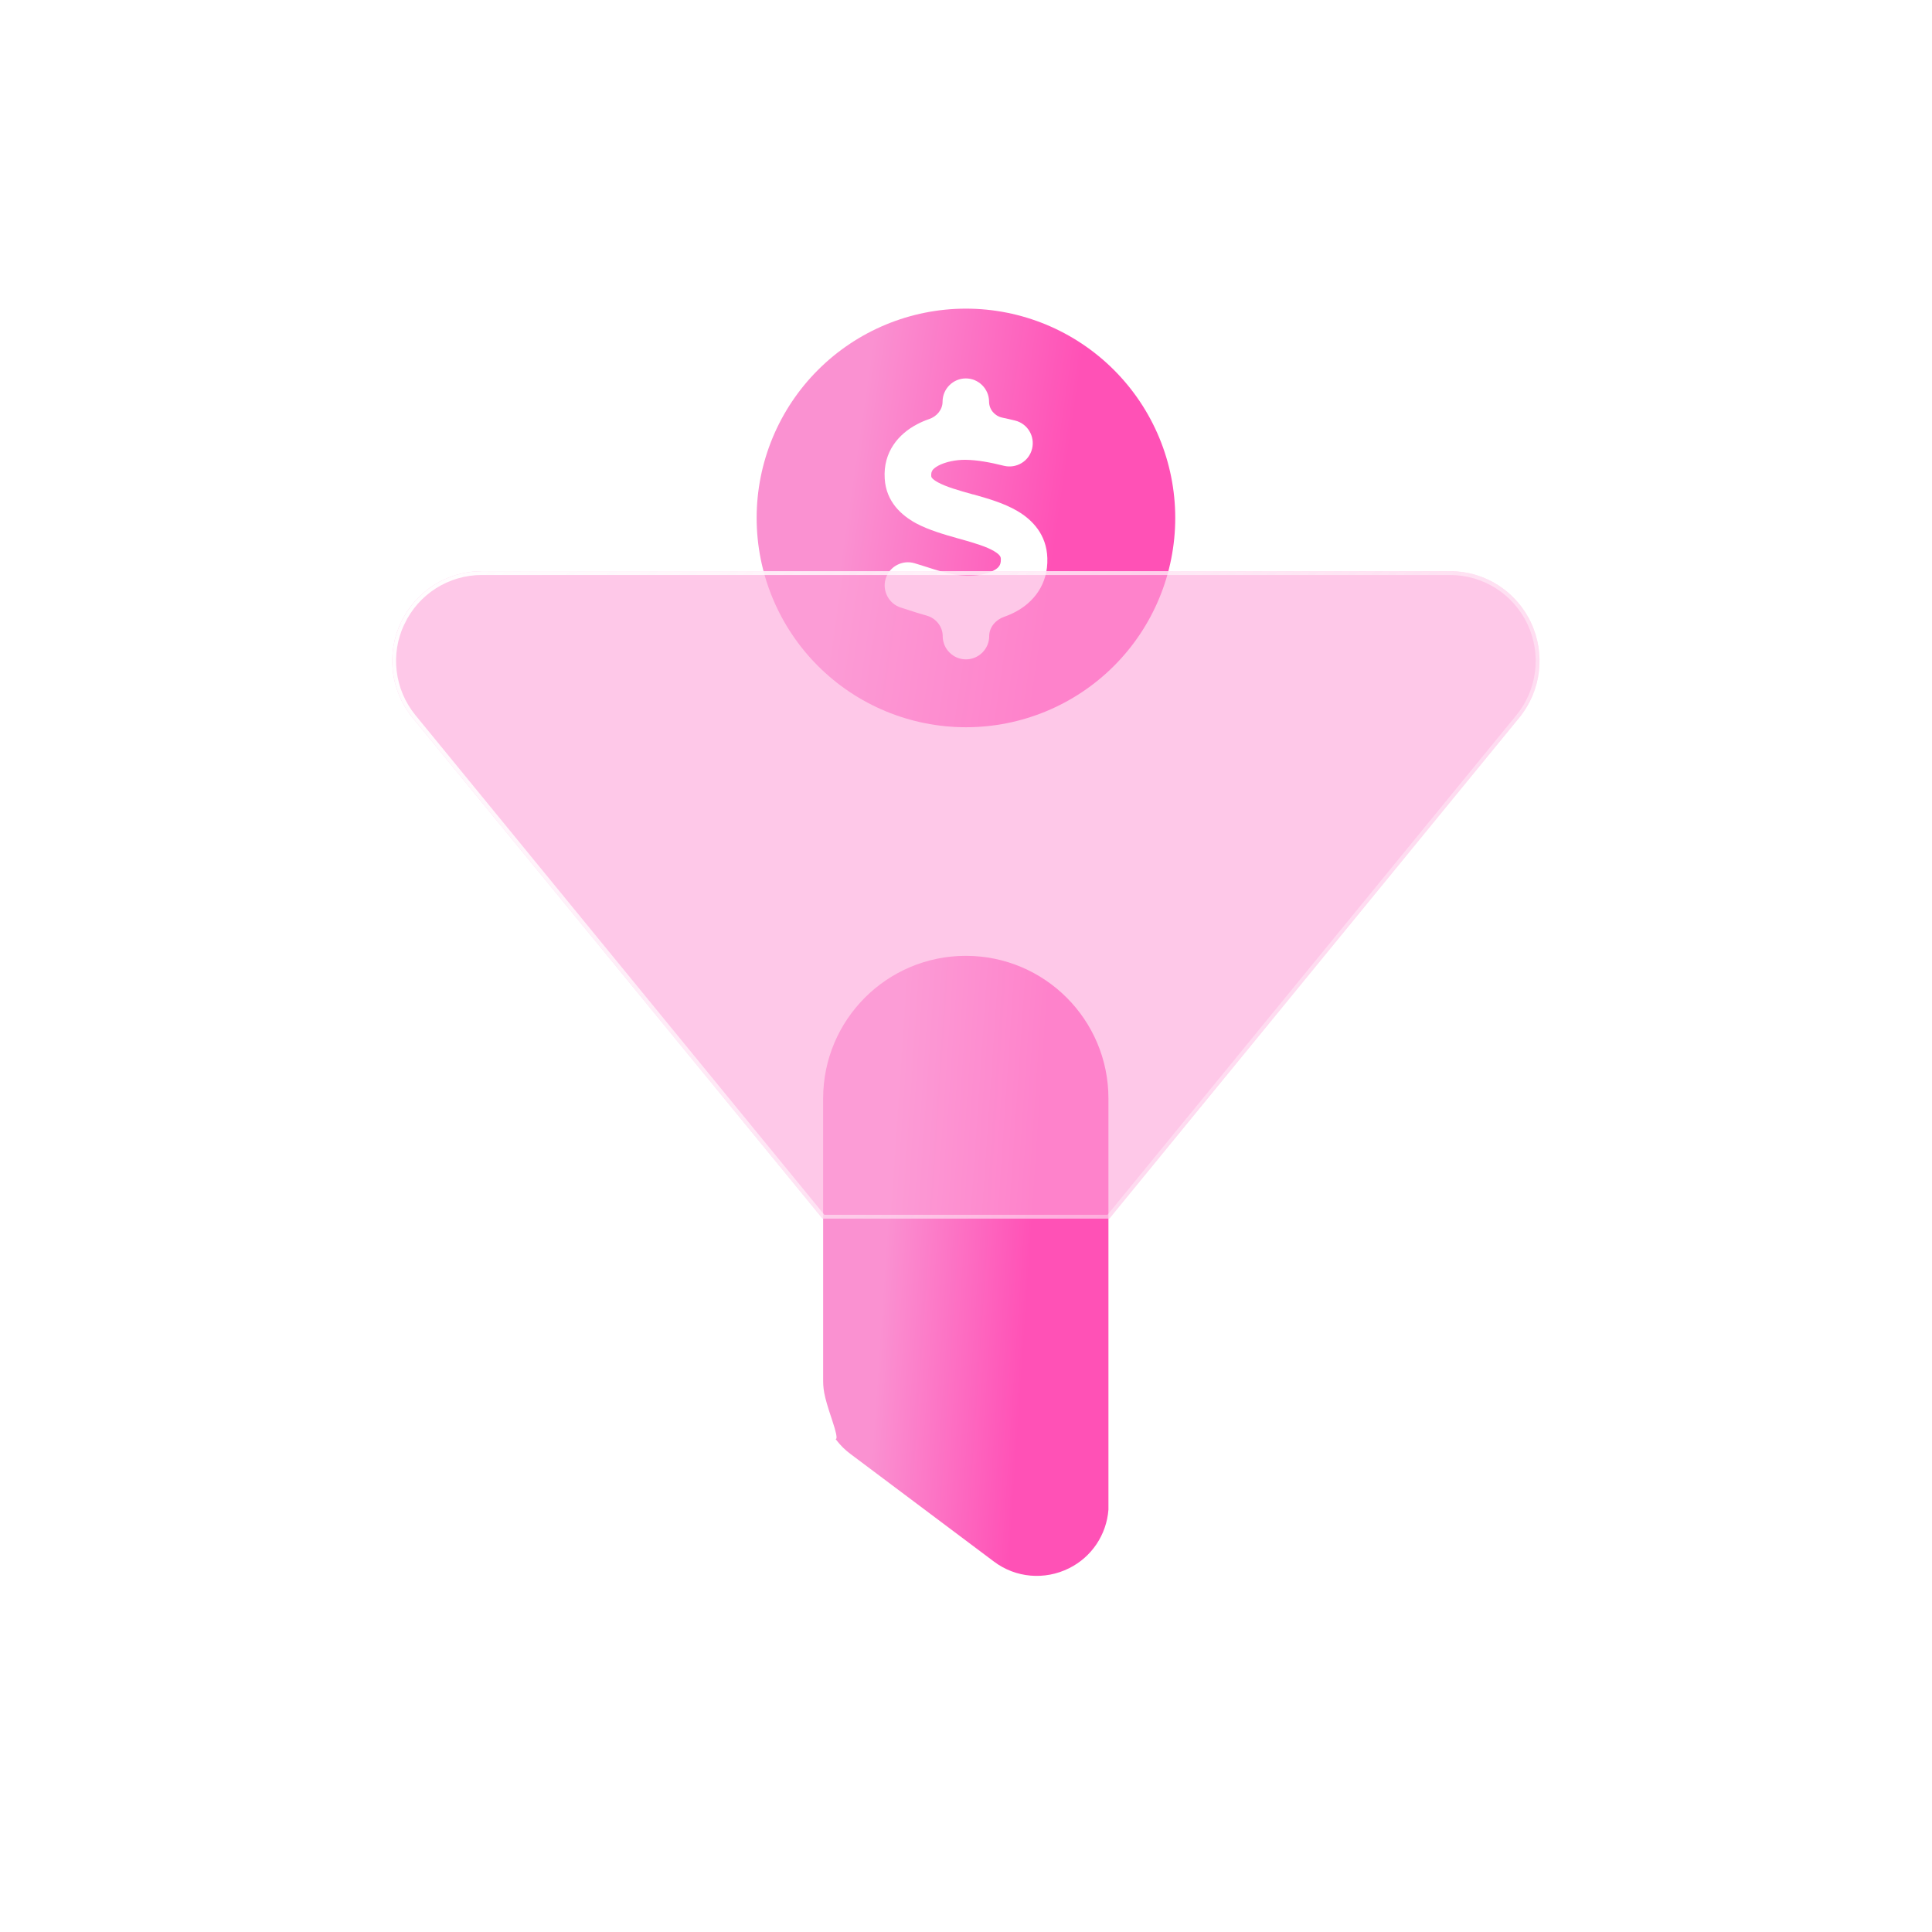
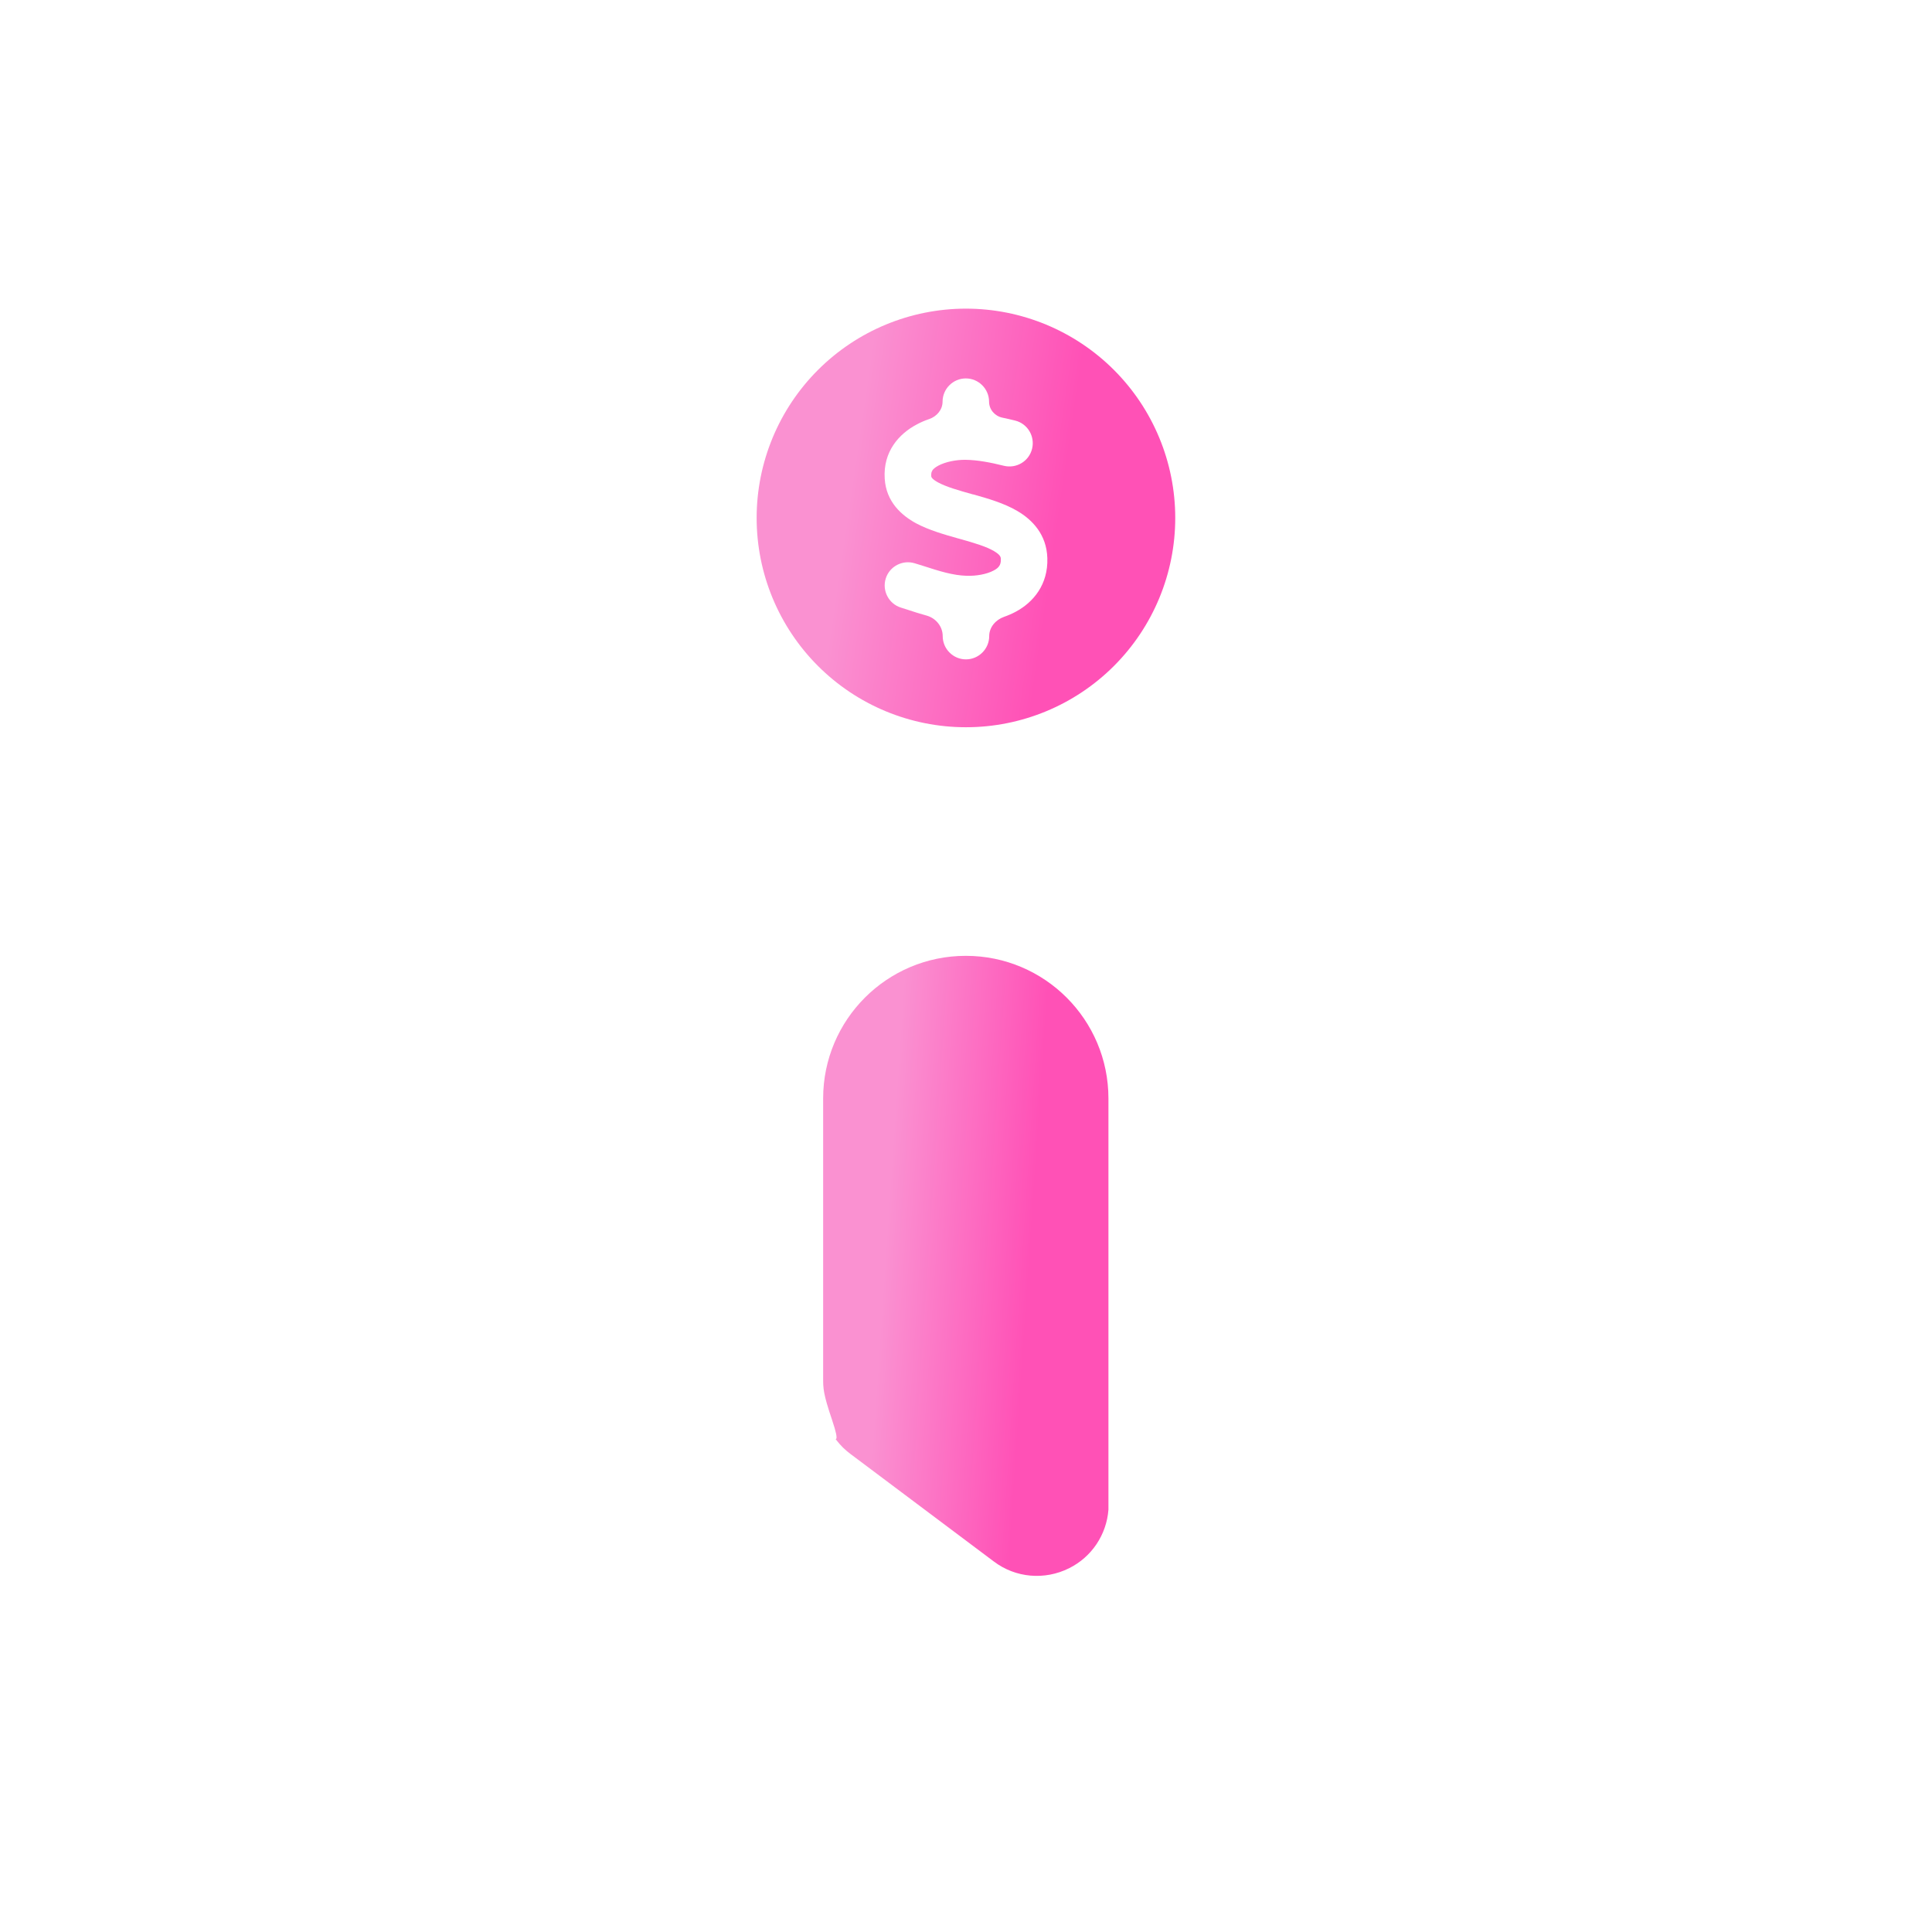
<svg xmlns="http://www.w3.org/2000/svg" width="69" height="69" viewBox="0 0 69 69" fill="none">
  <rect x="0.141" width="68.857" height="68.857" rx="17.783" transform="rotate(0.119 0.141 0)" fill="white" />
  <path d="M39.587 53.919C39.519 54.809 38.991 55.608 38.178 56.01C37.306 56.443 36.273 56.355 35.497 55.77L30.375 51.928C30.183 51.786 30.014 51.619 29.873 51.434C29.767 51.296 30.031 51.641 29.715 50.706C29.398 49.771 29.398 49.584 29.398 49.211L29.398 39.231C29.398 36.418 31.679 34.137 34.493 34.137C37.307 34.137 39.587 36.418 39.587 39.231V53.919Z" fill="url(#paint0_linear_3403_1572)" />
  <path d="M27.023 18.498C27.023 16.516 27.811 14.615 29.213 13.213C30.615 11.811 32.516 11.023 34.498 11.023C36.481 11.023 38.382 11.811 39.784 13.213C41.186 14.615 41.973 16.516 41.973 18.498C41.973 20.481 41.186 22.382 39.784 23.784C38.382 25.186 36.481 25.973 34.498 25.973C32.516 25.973 30.615 25.186 29.213 23.784C27.811 22.382 27.023 20.481 27.023 18.498ZM33.297 16.806C33.295 16.806 33.295 16.805 33.295 16.804C33.327 16.758 33.389 16.696 33.512 16.63C33.777 16.489 34.161 16.417 34.483 16.422C34.908 16.427 35.37 16.515 35.853 16.635C36.3 16.744 36.751 16.474 36.86 16.027C36.969 15.581 36.699 15.129 36.253 15.02C36.106 14.984 35.955 14.948 35.798 14.916C35.526 14.859 35.324 14.624 35.324 14.346C35.324 13.889 34.95 13.515 34.493 13.515C34.036 13.515 33.663 13.889 33.663 14.346C33.663 14.632 33.457 14.873 33.186 14.966C33.03 15.019 32.876 15.085 32.728 15.166C32.116 15.493 31.534 16.121 31.597 17.097C31.648 17.927 32.204 18.41 32.718 18.69C33.175 18.934 33.74 19.095 34.202 19.225L34.296 19.251C34.831 19.401 35.225 19.521 35.5 19.682C35.734 19.822 35.744 19.9 35.744 19.973C35.749 20.097 35.718 20.165 35.692 20.206C35.661 20.258 35.599 20.32 35.485 20.377C35.241 20.507 34.872 20.575 34.524 20.564C34.031 20.549 33.564 20.403 32.972 20.211C32.873 20.18 32.775 20.149 32.671 20.118C32.235 19.983 31.768 20.227 31.633 20.663C31.498 21.099 31.742 21.566 32.178 21.701C32.261 21.727 32.349 21.753 32.438 21.784C32.64 21.851 32.861 21.921 33.093 21.985C33.425 22.078 33.668 22.374 33.668 22.718C33.668 23.175 34.041 23.549 34.498 23.549C34.955 23.549 35.329 23.175 35.329 22.718C35.329 22.4 35.56 22.135 35.861 22.029C36.003 21.979 36.144 21.919 36.279 21.846C36.907 21.509 37.436 20.876 37.405 19.931C37.379 19.09 36.87 18.566 36.341 18.254C35.855 17.965 35.245 17.794 34.763 17.659C34.76 17.658 34.756 17.657 34.753 17.657C34.749 17.657 34.746 17.657 34.742 17.656C34.205 17.506 33.797 17.387 33.507 17.232C33.258 17.097 33.258 17.024 33.258 16.998V16.993C33.253 16.896 33.272 16.845 33.298 16.808C33.298 16.807 33.298 16.806 33.297 16.806Z" fill="url(#paint1_linear_3403_1572)" />
  <g filter="url(#filter0_b_3403_1572)">
-     <path d="M17.209 20.398C15.968 20.398 14.848 21.111 14.319 22.231C13.783 23.344 13.951 24.673 14.728 25.625L29.375 43.522H39.62L54.259 25.633C55.044 24.673 55.204 23.352 54.676 22.231C54.147 21.111 53.027 20.398 51.786 20.398H17.209Z" fill="#FEA3D8" fill-opacity="0.6" />
-     <path d="M14.381 22.261L14.382 22.261C14.899 21.164 15.995 20.467 17.209 20.467H51.786C53 20.467 54.096 21.164 54.614 22.261C55.13 23.357 54.974 24.65 54.206 25.59L39.588 43.453H29.408L14.781 25.582C14.021 24.649 13.857 23.349 14.381 22.261Z" stroke="url(#paint2_linear_3403_1572)" stroke-width="0.137" />
-   </g>
+     </g>
  <defs>
    <filter id="filter0_b_3403_1572" x="11.959" y="18.349" width="45.073" height="27.223" filterUnits="userSpaceOnUse" color-interpolation-filters="sRGB">
      <feFlood flood-opacity="0" result="BackgroundImageFix" />
      <feGaussianBlur in="BackgroundImageFix" stdDeviation="1.025" />
      <feComposite in2="SourceAlpha" operator="in" result="effect1_backgroundBlur_3403_1572" />
      <feBlend mode="normal" in="SourceGraphic" in2="effect1_backgroundBlur_3403_1572" result="shape" />
    </filter>
    <linearGradient id="paint0_linear_3403_1572" x1="31.235" y1="50.404" x2="36.39" y2="50.752" gradientUnits="userSpaceOnUse">
      <stop stop-color="#FA91D1" />
      <stop offset="1" stop-color="#FF51B6" />
    </linearGradient>
    <linearGradient id="paint1_linear_3403_1572" x1="29.718" y1="22.005" x2="37.156" y2="23.096" gradientUnits="userSpaceOnUse">
      <stop stop-color="#FA91D1" />
      <stop offset="1" stop-color="#FF51B6" />
    </linearGradient>
    <linearGradient id="paint2_linear_3403_1572" x1="11.081" y1="22.501" x2="51.001" y2="59.025" gradientUnits="userSpaceOnUse">
      <stop stop-color="white" />
      <stop offset="1" stop-color="white" stop-opacity="0" />
    </linearGradient>
  </defs>
</svg>